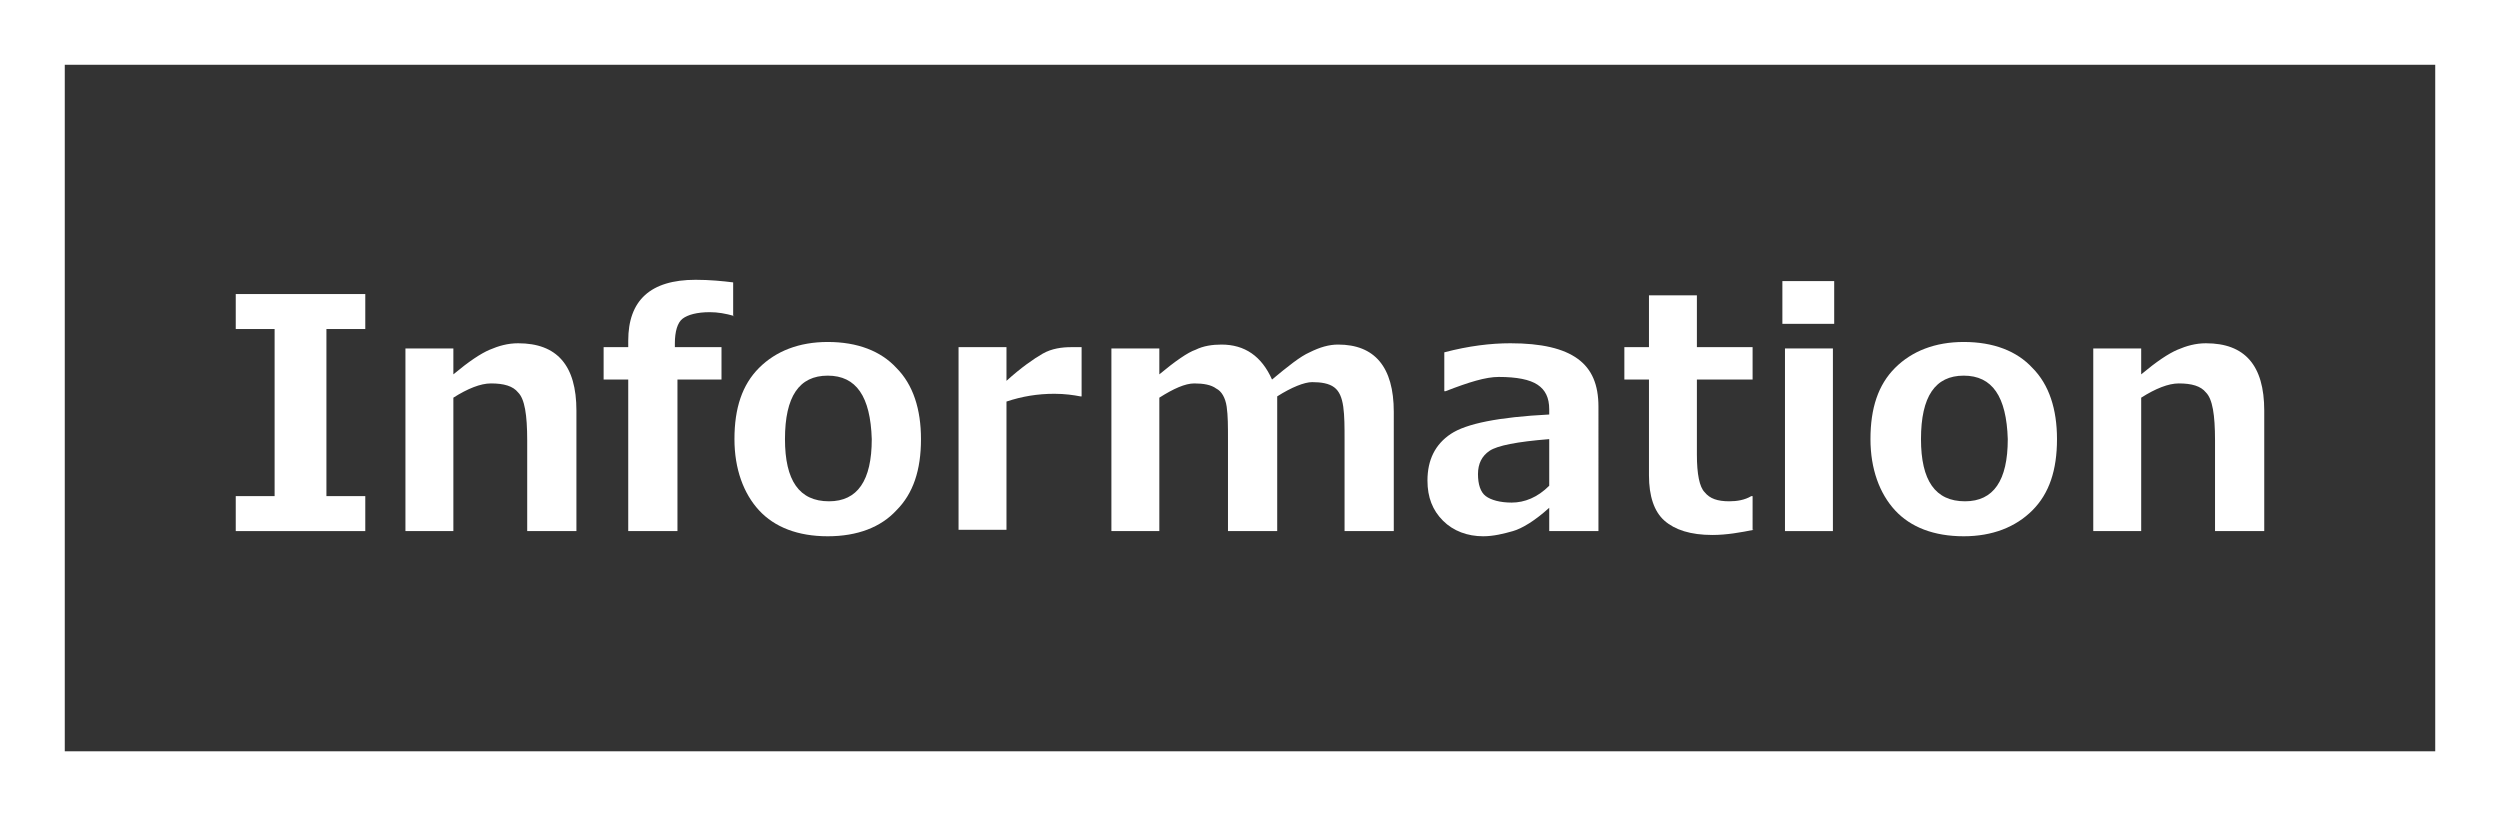
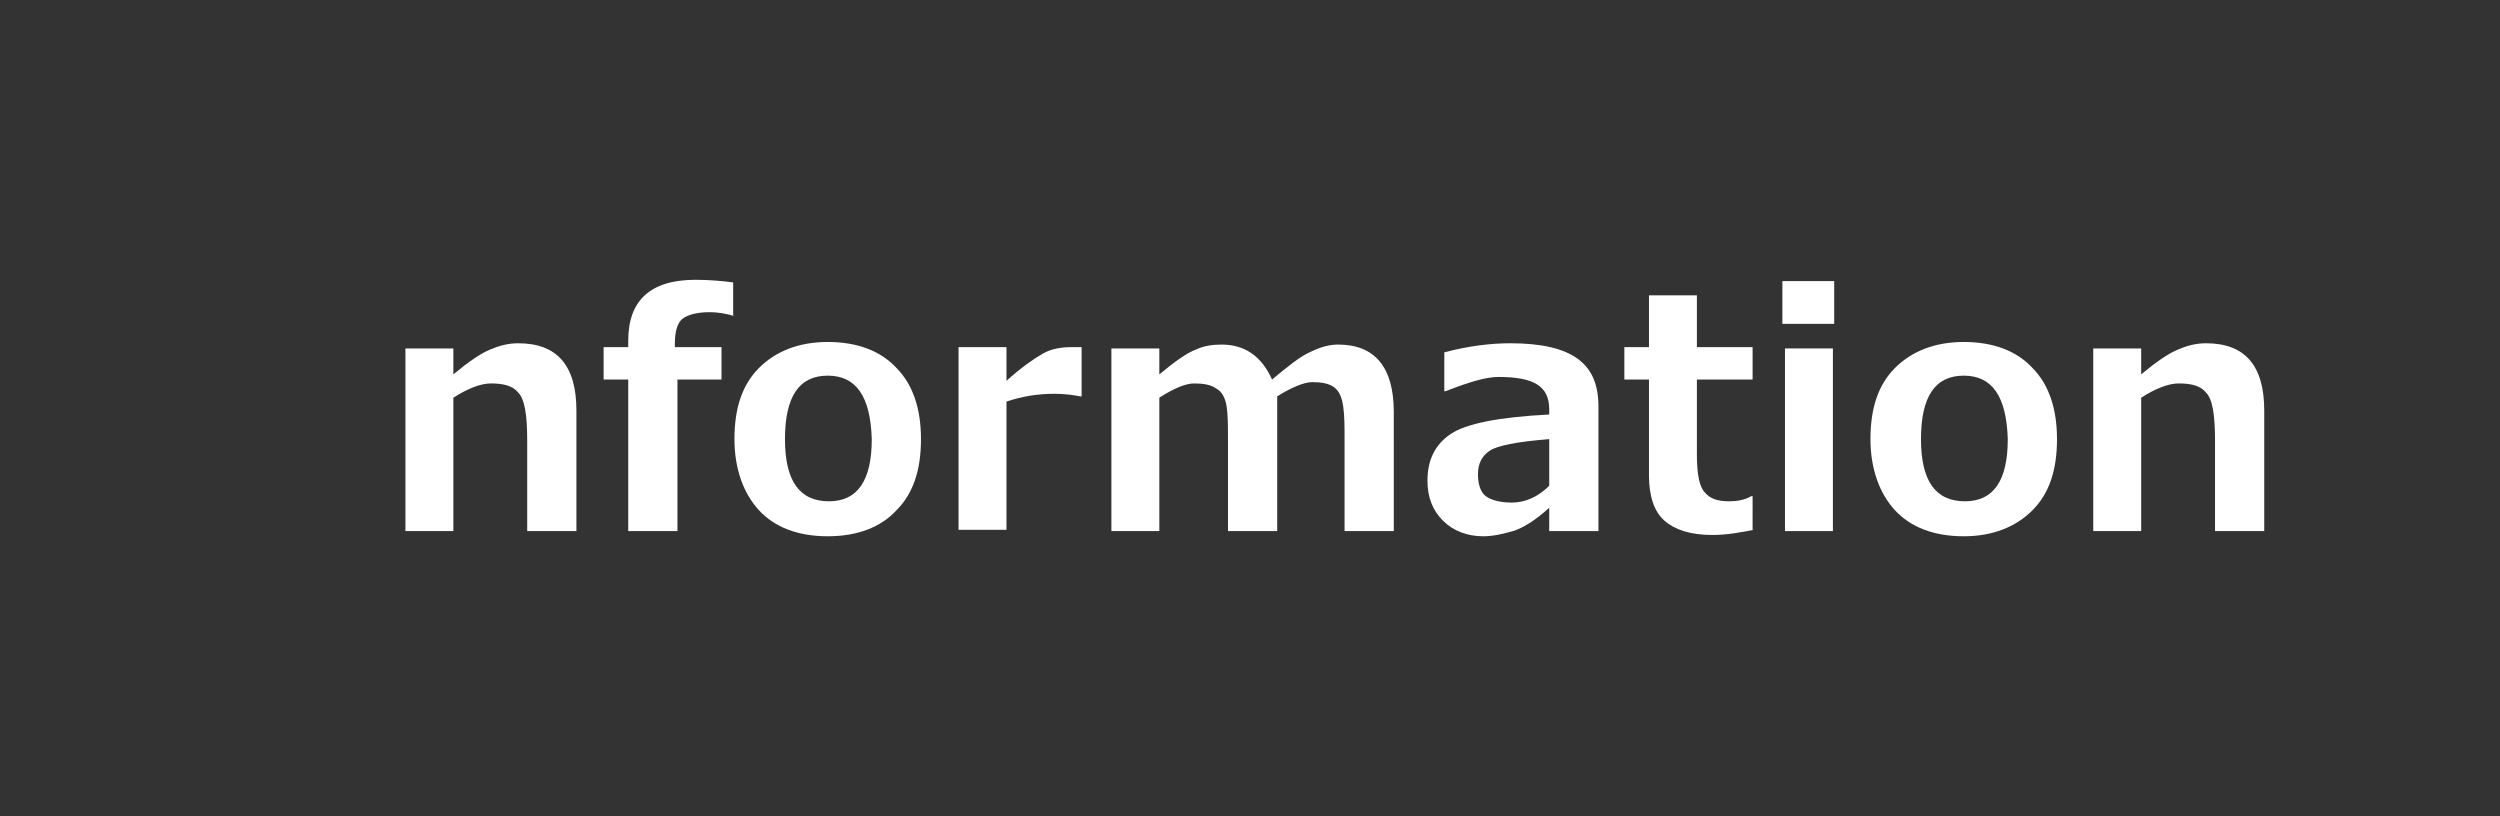
<svg xmlns="http://www.w3.org/2000/svg" version="1.1" id="レイヤー_1" x="0px" y="0px" viewBox="0 0 193 63" style="enable-background:new 0 0 193 63;" xml:space="preserve">
  <rect x="0" y="0" width="193" height="63" fill="#333333" stroke="none" />
  <style type="text/css">
	.st0{fill:none;}
	.st1{fill:none;stroke:#FFFFFF;stroke-width:5;}
	.st2{enable-background:new    ;}
	.st3{fill:#FFFFFF;}
</style>
  <g id="グループ_38" transform="translate(-912 1598)">
    <g id="長方形_15" transform="translate(912 -1598)">
      <rect class="st0" width="193" height="63" />
-       <rect x="2.5" y="2.5" class="st1" width="188" height="58" />
    </g>
    <g class="st2">
-       <path class="st3" d="M940.2-1557h-10v-2.7h3v-12.9h-3v-2.7h10v2.7h-3v12.9h3V-1557z" />
      <path class="st3" d="M956.5-1557h-3.8v-7c0-2-0.2-3.2-0.7-3.7c-0.4-0.5-1.1-0.7-2.1-0.7c-0.8,0-1.8,0.4-2.9,1.1v10.3h-3.7v-14.1    h3.7v2c1.2-1,2.1-1.6,2.8-1.9c0.7-0.3,1.4-0.5,2.2-0.5c3,0,4.5,1.7,4.5,5.2V-1557z" />
      <path class="st3" d="M968.7-1573.6L968.7-1573.6c-0.7-0.2-1.3-0.3-1.9-0.3c-1,0-1.7,0.2-2.1,0.5c-0.4,0.3-0.6,1-0.6,1.9v0.3h3.6    v2.5h-3.4v11.7h-3.8v-11.7h-1.9v-2.5h1.9v-0.5c0-3.1,1.7-4.7,5.2-4.7c1.1,0,2.1,0.1,2.9,0.2V-1573.6z" />
-       <path class="st3" d="M975.9-1556.6c-2.3,0-4.1-0.7-5.3-2s-1.9-3.2-1.9-5.5c0-2.4,0.6-4.2,1.9-5.5c1.3-1.3,3.1-2,5.3-2    c2.3,0,4.1,0.7,5.3,2c1.3,1.3,1.9,3.2,1.9,5.5c0,2.4-0.6,4.2-1.9,5.5C980-1557.3,978.2-1556.6,975.9-1556.6z M975.9-1569    c-2.2,0-3.3,1.6-3.3,4.9c0,3.2,1.1,4.8,3.4,4.8c2.2,0,3.3-1.6,3.3-4.8C979.2-1567.4,978.1-1569,975.9-1569z" />
+       <path class="st3" d="M975.9-1556.6c-2.3,0-4.1-0.7-5.3-2s-1.9-3.2-1.9-5.5c0-2.4,0.6-4.2,1.9-5.5c1.3-1.3,3.1-2,5.3-2    c2.3,0,4.1,0.7,5.3,2c1.3,1.3,1.9,3.2,1.9,5.5c0,2.4-0.6,4.2-1.9,5.5C980-1557.3,978.2-1556.6,975.9-1556.6z M975.9-1569    c-2.2,0-3.3,1.6-3.3,4.9c0,3.2,1.1,4.8,3.4,4.8c2.2,0,3.3-1.6,3.3-4.8C979.2-1567.4,978.1-1569,975.9-1569" />
      <path class="st3" d="M995.5-1567.4h-0.1c-0.5-0.1-1.2-0.2-2-0.2c-1.3,0-2.5,0.2-3.7,0.6v9.9H986v-14.1h3.7v2.6    c1.1-1,2.1-1.7,2.8-2.1c0.7-0.4,1.5-0.5,2.2-0.5c0.2,0,0.5,0,0.8,0V-1567.4z" />
      <path class="st3" d="M1019.6-1557h-3.8v-7.1c0-0.9,0-1.8-0.1-2.5c-0.1-0.7-0.3-1.2-0.7-1.5c-0.4-0.3-1-0.4-1.7-0.4    c-0.6,0-1.6,0.4-2.7,1.1v10.4h-3.8v-7.1c0-1,0-1.8-0.1-2.5c-0.1-0.7-0.4-1.2-0.8-1.4c-0.4-0.3-1-0.4-1.7-0.4    c-0.7,0-1.6,0.4-2.7,1.1v10.3h-3.7v-14.1h3.7v2c1.2-1,2.2-1.7,2.8-1.9c0.6-0.3,1.3-0.4,2-0.4c1.8,0,3.1,0.9,3.9,2.7    c1.2-1,2.2-1.8,2.9-2.1c0.8-0.4,1.5-0.6,2.2-0.6c2.8,0,4.3,1.7,4.3,5.2V-1557z" />
      <path class="st3" d="M1035.3-1557h-3.7v-1.8c-1.1,1-2.1,1.6-2.8,1.8c-0.7,0.2-1.5,0.4-2.3,0.4c-1.2,0-2.3-0.4-3.1-1.2    c-0.8-0.8-1.2-1.8-1.2-3.1c0-1.6,0.6-2.8,1.8-3.6c1.2-0.8,3.7-1.3,7.6-1.5v-0.4c0-0.9-0.3-1.5-0.9-1.9c-0.6-0.4-1.6-0.6-3-0.6    c-1,0-2.3,0.4-4.1,1.1h-0.1v-3c1.9-0.5,3.6-0.7,5.1-0.7c2.4,0,4.1,0.4,5.2,1.2c1.1,0.8,1.6,2,1.6,3.7V-1557z M1031.6-1560.5v-3.6    c-2.5,0.2-4,0.5-4.6,0.9c-0.6,0.4-0.9,1-0.9,1.8c0,0.8,0.2,1.4,0.6,1.7c0.4,0.3,1.1,0.5,2,0.5    C1029.7-1559.2,1030.7-1559.6,1031.6-1560.5z" />
      <path class="st3" d="M1047.4-1557.1c-1,0.2-2.1,0.4-3.2,0.4c-1.7,0-2.9-0.4-3.7-1.1c-0.8-0.7-1.2-1.9-1.2-3.5v-7.4h-1.9v-2.5h1.9    v-4h3.7v4h4.3v2.5h-4.3v5.8c0,1.5,0.2,2.5,0.6,2.9c0.4,0.5,1,0.7,1.9,0.7c0.6,0,1.2-0.1,1.7-0.4h0.1V-1557.1z" />
      <path class="st3" d="M1053.6-1573h-4v-3.3h4V-1573z M1053.5-1557h-3.7v-14.1h3.7V-1557z" />
      <path class="st3" d="M1063.6-1556.6c-2.3,0-4.1-0.7-5.3-2s-1.9-3.2-1.9-5.5c0-2.4,0.6-4.2,1.9-5.5c1.3-1.3,3.1-2,5.3-2    c2.3,0,4.1,0.7,5.3,2c1.3,1.3,1.9,3.2,1.9,5.5c0,2.4-0.6,4.2-1.9,5.5C1067.6-1557.3,1065.8-1556.6,1063.6-1556.6z M1063.6-1569    c-2.2,0-3.3,1.6-3.3,4.9c0,3.2,1.1,4.8,3.4,4.8c2.2,0,3.3-1.6,3.3-4.8C1066.9-1567.4,1065.8-1569,1063.6-1569z" />
      <path class="st3" d="M1086.8-1557h-3.8v-7c0-2-0.2-3.2-0.7-3.7c-0.4-0.5-1.1-0.7-2.1-0.7c-0.8,0-1.8,0.4-2.9,1.1v10.3h-3.7v-14.1    h3.7v2c1.2-1,2.1-1.6,2.8-1.9s1.4-0.5,2.2-0.5c3,0,4.5,1.7,4.5,5.2V-1557z" />
    </g>
  </g>
</svg>